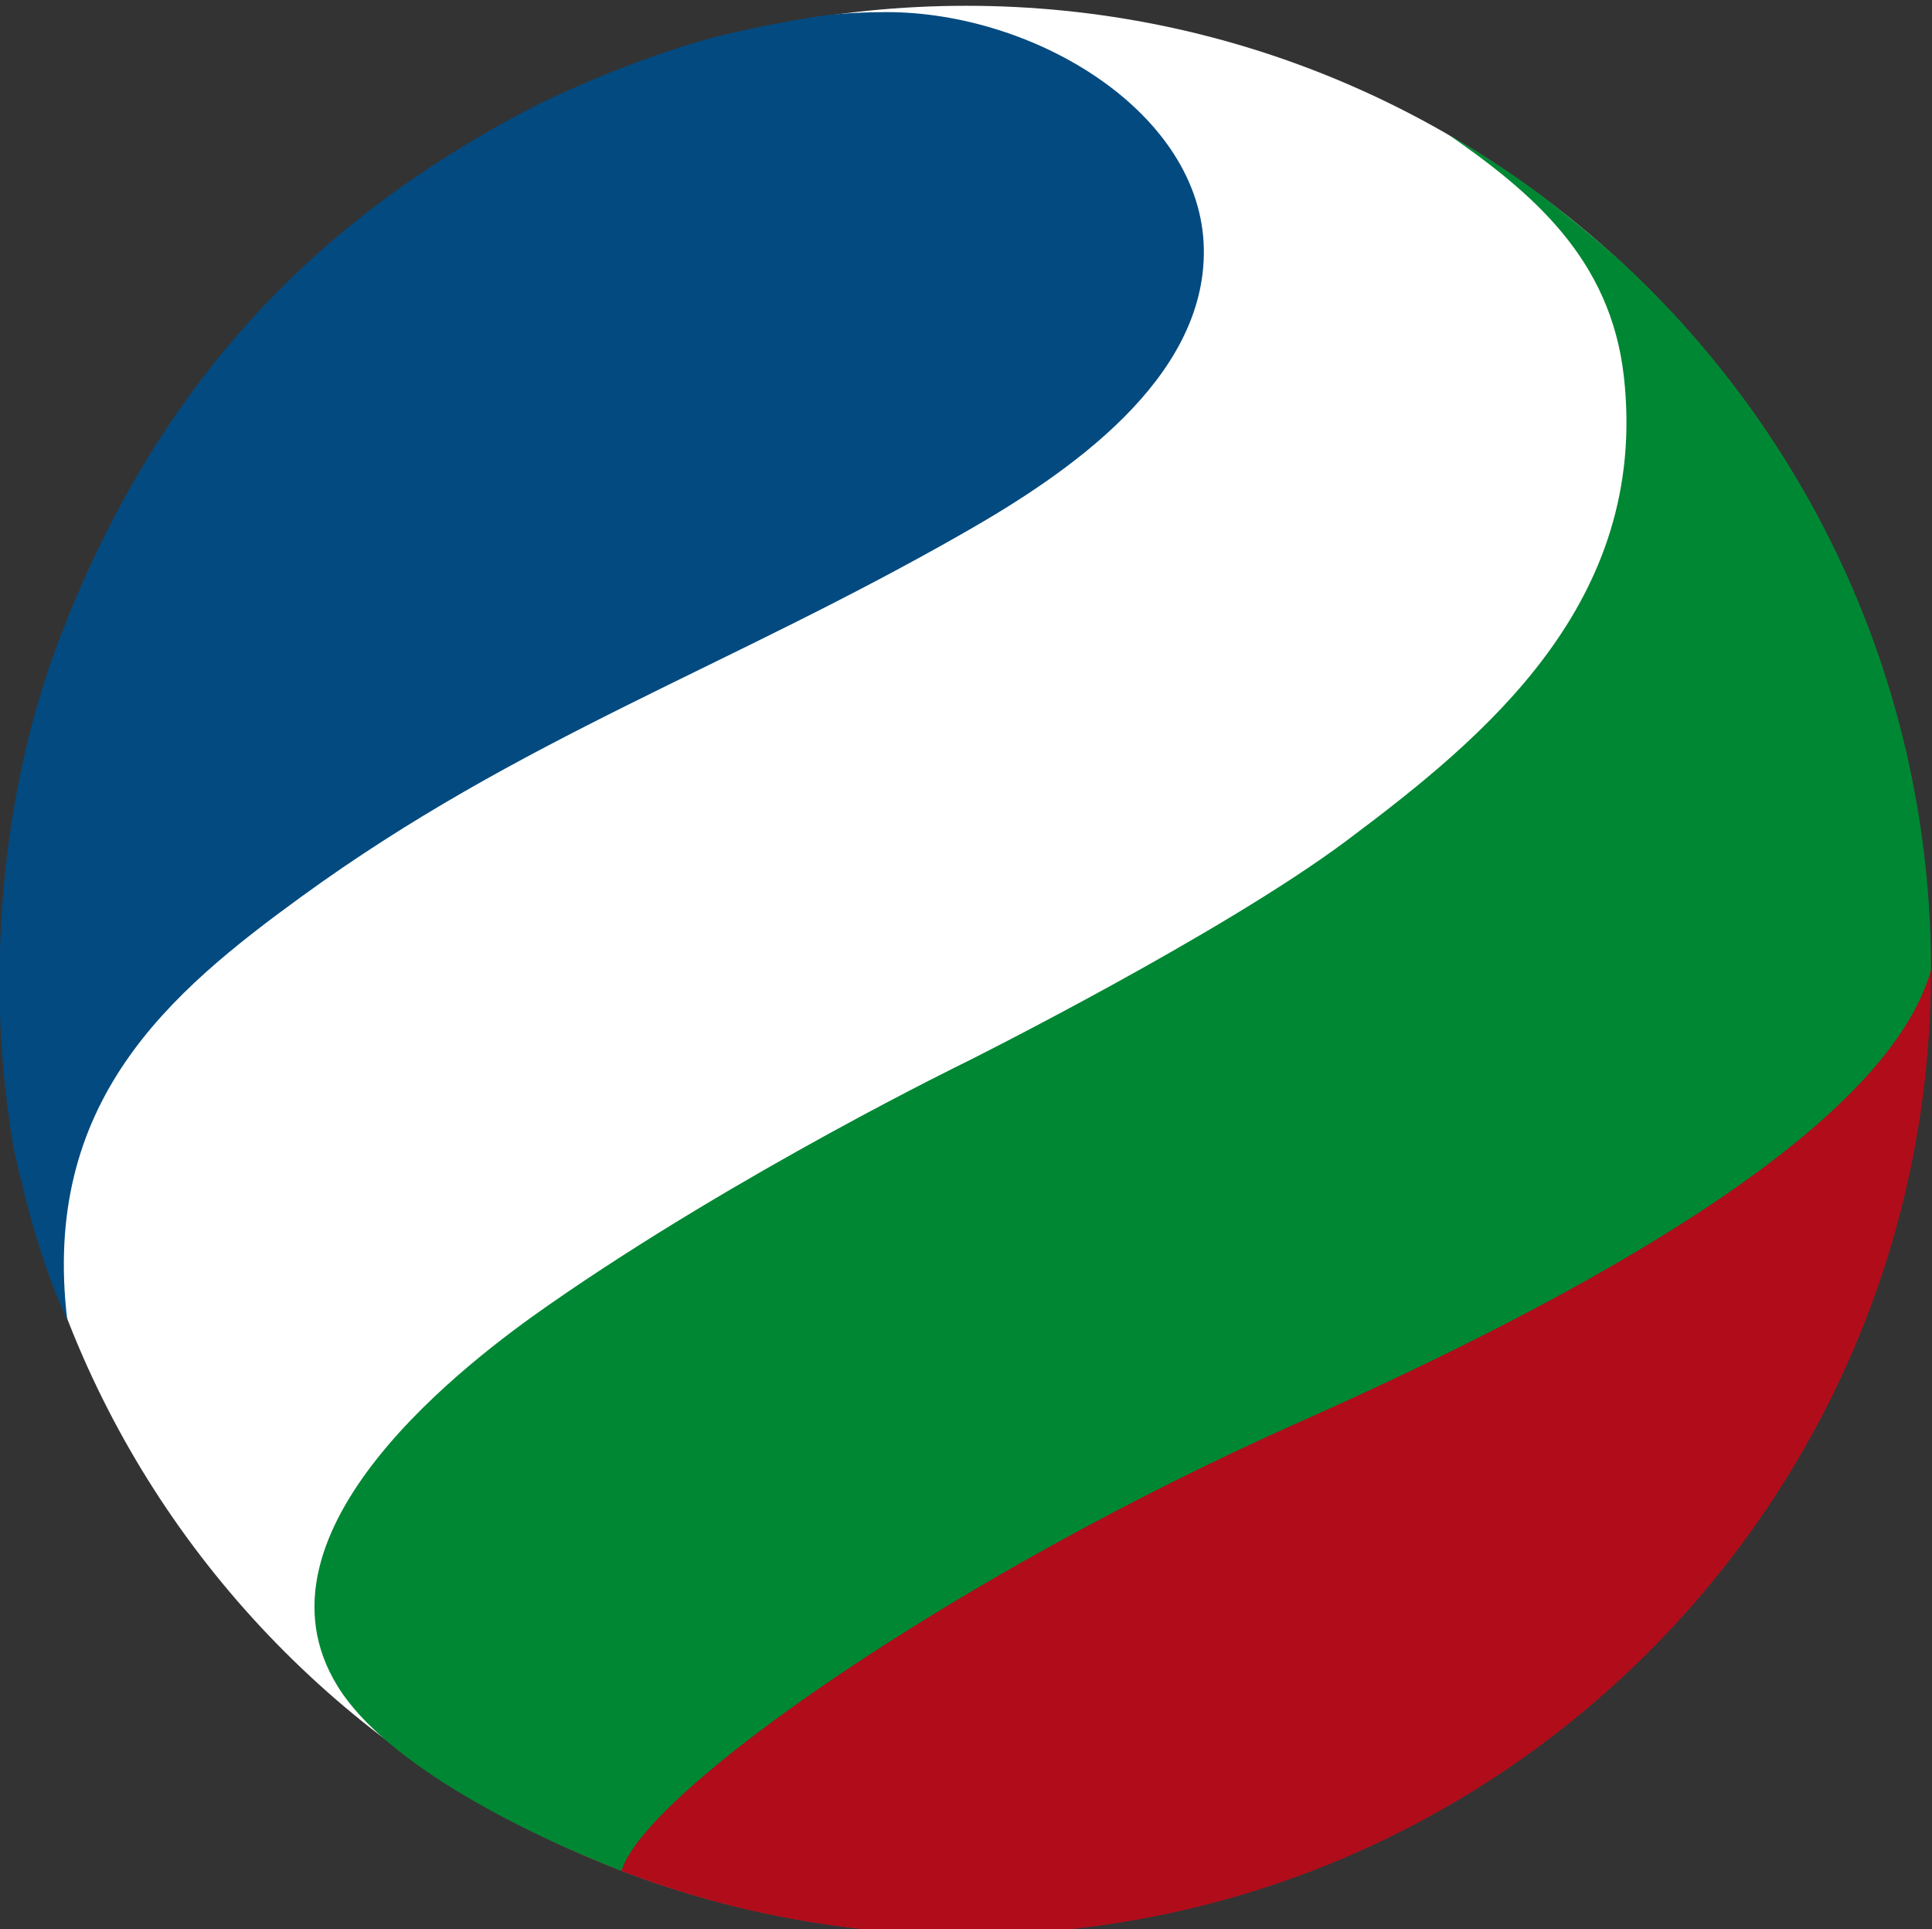
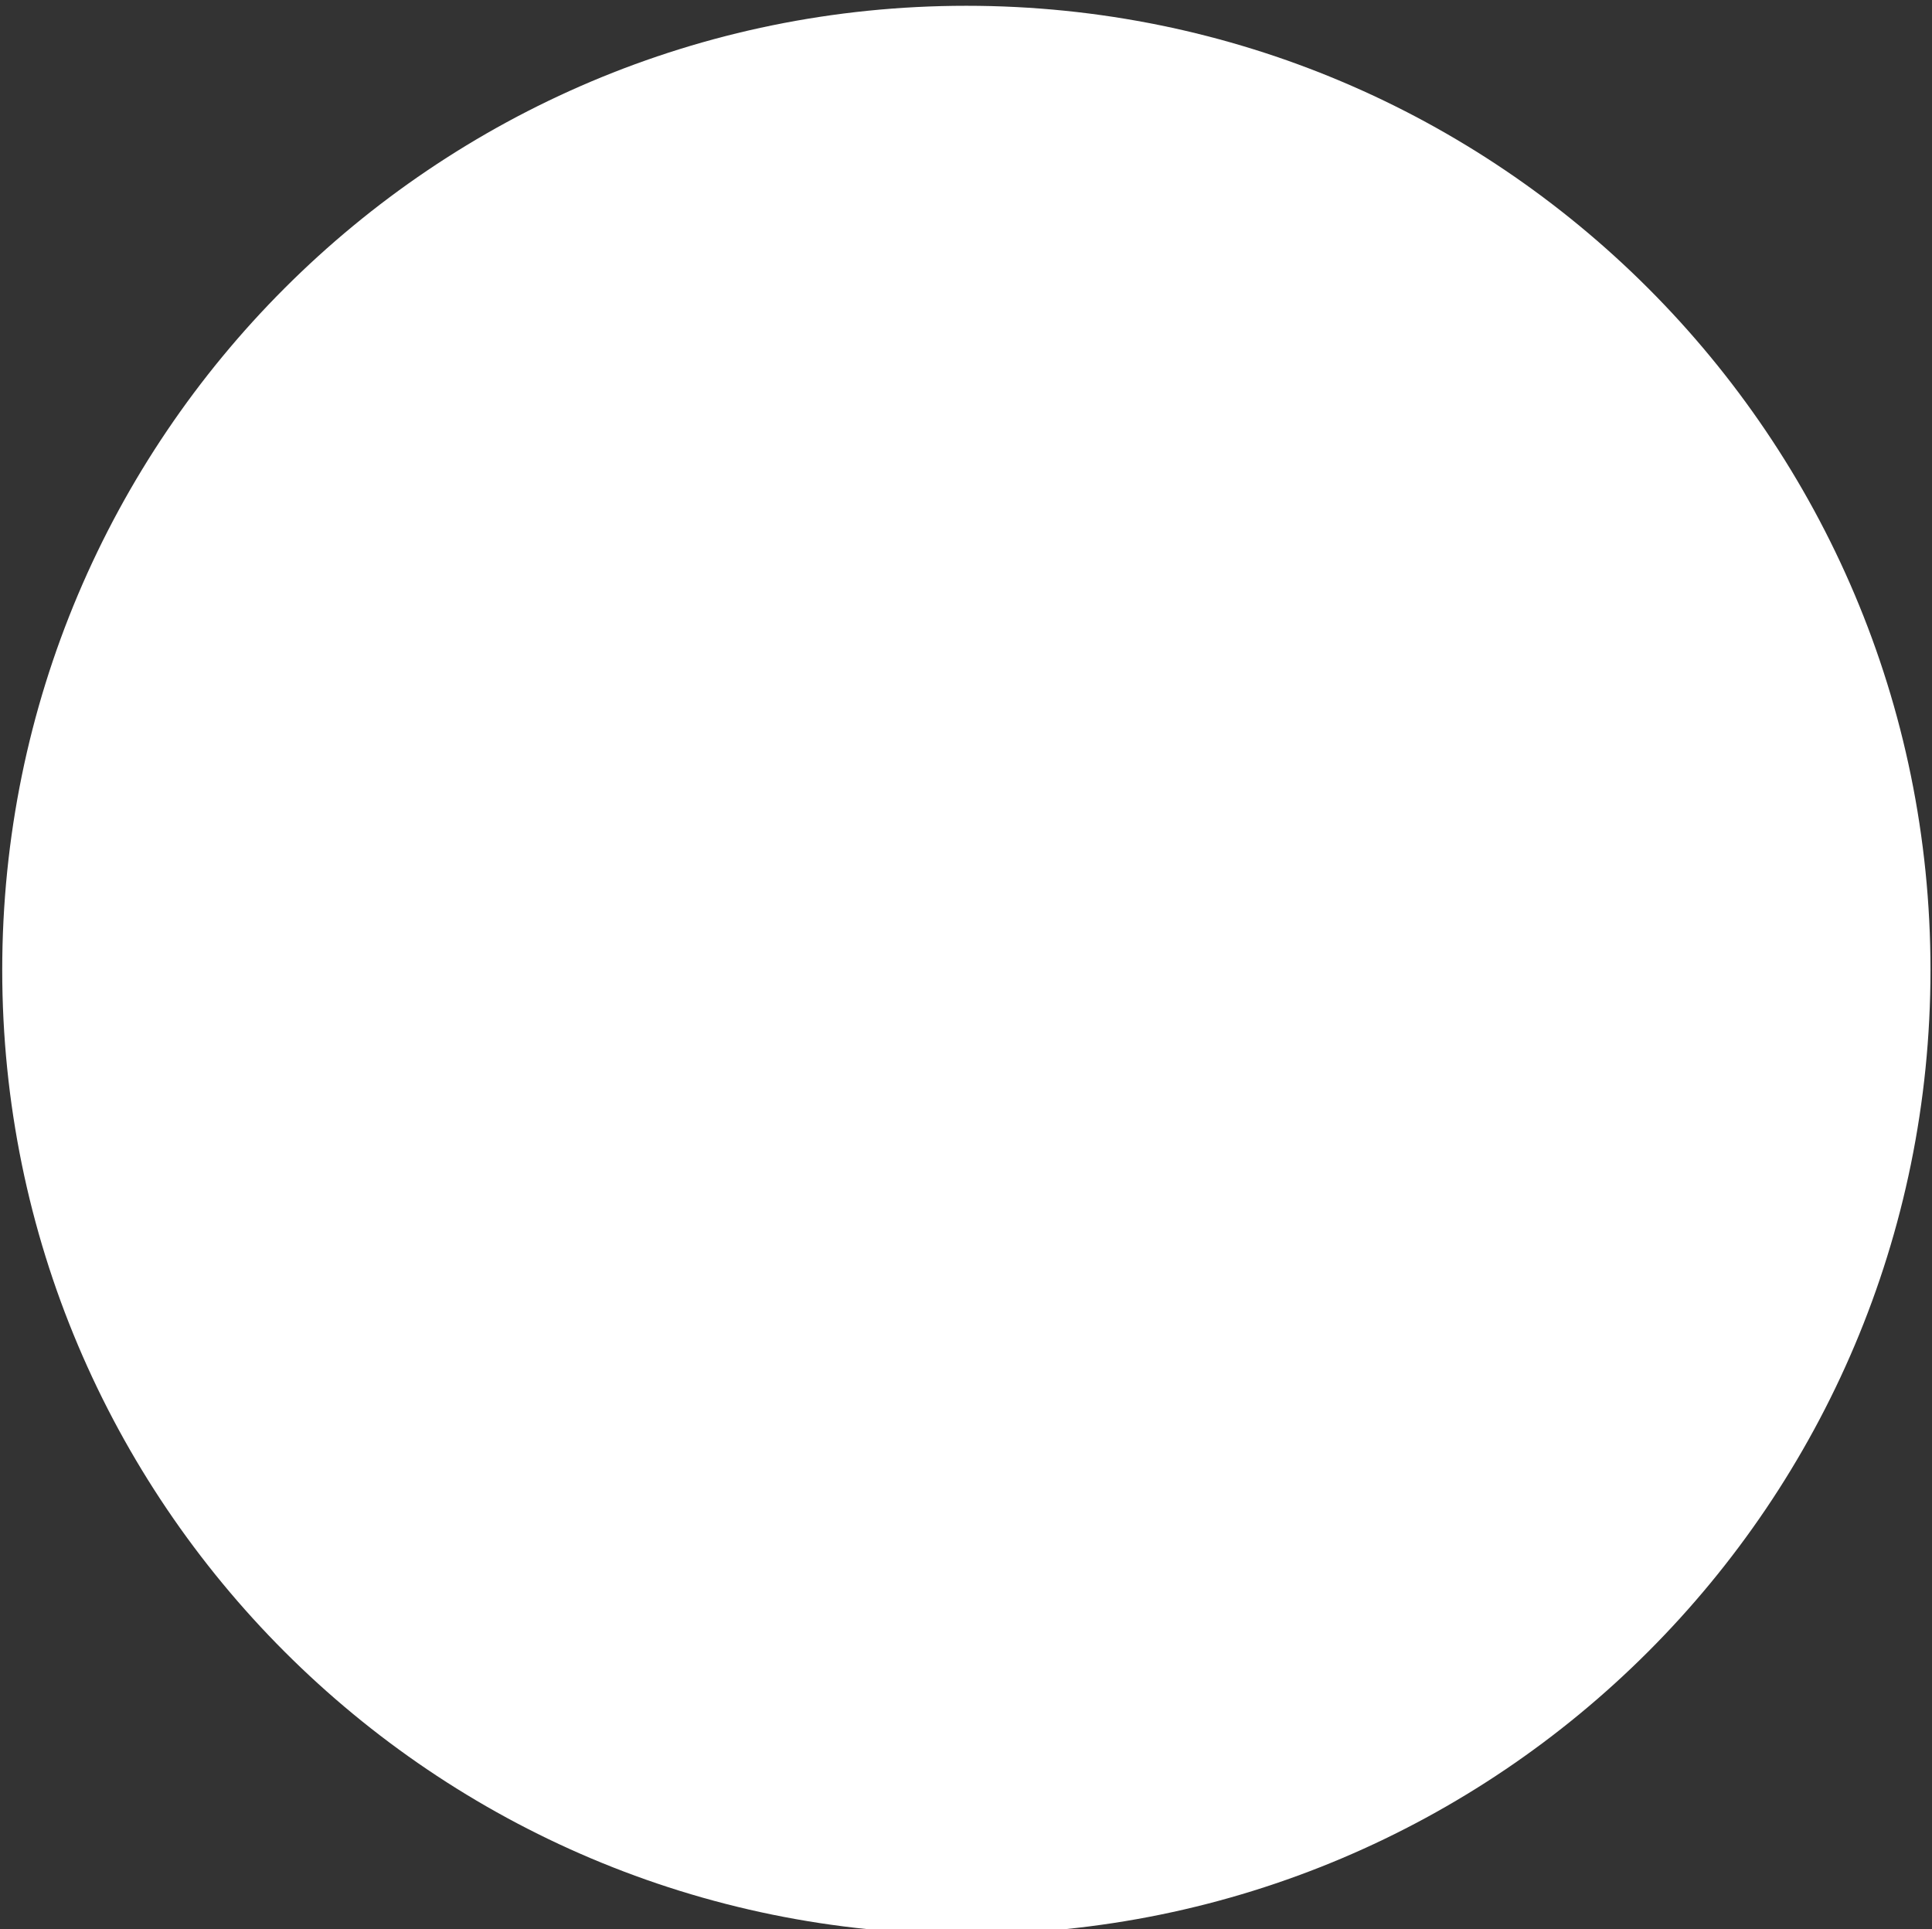
<svg xmlns="http://www.w3.org/2000/svg" xmlns:ns1="http://sodipodi.sourceforge.net/DTD/sodipodi-0.dtd" xmlns:ns2="http://www.inkscape.org/namespaces/inkscape" version="1.1" id="svg2" xml:space="preserve" width="127.263" height="127.084" viewBox="0 0 127.263 127.084" ns1:docname="db_logo_circle.svg" ns2:version="0.92.1 r15371">
  <rect x="0" y="0" width="127.263" height="127.084" fill="#333333" stroke="none" />
  <defs id="defs6">
    <clipPath clipPathUnits="userSpaceOnUse" id="clipPath18">
      <path d="M 0,1253.823 H 632.972 V 938.916 H 0 Z" id="path16" ns2:connector-curvature="0" />
    </clipPath>
    <clipPath clipPathUnits="userSpaceOnUse" id="clipPath32">
      <path d="M 0,1253.823 H 841.89 V 0 H 0 Z" id="path30" ns2:connector-curvature="0" />
    </clipPath>
    <clipPath clipPathUnits="userSpaceOnUse" id="clipPath40">
      <path d="M 0,664.018 H 1094.56 V 140.857 H 0 Z" id="path38" ns2:connector-curvature="0" />
    </clipPath>
    <clipPath clipPathUnits="userSpaceOnUse" id="clipPath44">
      <path d="M 78.832,469.402 H 633 V 154.492 H 78.832 Z" id="path42" ns2:connector-curvature="0" />
    </clipPath>
    <clipPath clipPathUnits="userSpaceOnUse" id="clipPath66">
-       <path d="M 633,837.174 H 0 V 522.265 h 633 z" id="path64" ns2:connector-curvature="0" />
-     </clipPath>
+       </clipPath>
    <clipPath clipPathUnits="userSpaceOnUse" id="clipPath80">
      <path d="M 0,1253.823 H 841.89 V 0 H 0 Z" id="path78" ns2:connector-curvature="0" />
    </clipPath>
    <clipPath clipPathUnits="userSpaceOnUse" id="clipPath216">
      <path d="M 0,837.174 H 372.211 V 522.265 H 0 Z" id="path214" ns2:connector-curvature="0" />
    </clipPath>
    <clipPath clipPathUnits="userSpaceOnUse" id="clipPath240">
      <path d="M 0,1253.823 H 841.89 V 0 H 0 Z" id="path238" ns2:connector-curvature="0" />
    </clipPath>
  </defs>
  <ns1:namedview pagecolor="#ffffff" bordercolor="#666666" borderopacity="1" objecttolerance="10" gridtolerance="10" guidetolerance="10" ns2:pageopacity="0" ns2:pageshadow="2" ns2:window-width="1920" ns2:window-height="983" id="namedview4" showgrid="false" fit-margin-top="0" fit-margin-left="0" fit-margin-right="0" fit-margin-bottom="0" ns2:zoom="0.28233718" ns2:cx="267.34673" ns2:cy="-588.46645" ns2:window-x="0" ns2:window-y="27" ns2:window-maximized="1" ns2:current-layer="g10" />
  <g id="g10" ns2:groupmode="layer" ns2:label="DB_ooh" transform="matrix(1.333,0,0,-1.333,-133.333,1526.67)">
    <g id="g82" transform="translate(195.421,1097.36)">
      <path d="m 0,0 c 0,-26.312 -21.33,-47.645 -47.643,-47.645 -26.312,0 -47.643,21.333 -47.643,47.645 0,26.312 21.331,47.643 47.643,47.643 C -21.33,47.643 0,26.312 0,0" style="fill:#ffffff;fill-opacity:1;fill-rule:nonzero;stroke:none" id="path84" ns2:connector-curvature="0" />
    </g>
    <g id="g86" transform="translate(114.915,1100.979)">
-       <path d="m 0,0 c 10.822,7.871 21.111,11.318 32.899,18.074 4.9,2.808 11.808,7.463 11.699,13.939 -0.114,6.712 -8.32,11.699 -15.684,11.699 -1.005,0 -2.301,-0.059 -3.331,-0.199 C 23.922,43.239 22.578,42.989 20.961,42.609 18.127,41.944 13.684,40.218 10.927,38.75 1.459,33.707 -6.808,26.197 -11.958,12.726 c -1.986,-5.199 -2.957,-11.082 -2.957,-16.97 0,-2.81 0.251,-5.558 0.706,-8.235 0.61,-2.727 1.39,-5.728 2.644,-8.449 C -12.868,-10.124 -6.503,-4.73 0,0" style="fill:#034a80;fill-opacity:1;fill-rule:nonzero;stroke:none" id="path88" ns2:connector-curvature="0" />
-     </g>
+       </g>
    <g id="g90" transform="translate(195.447,1097.36)">
-       <path d="m 0,0 c 0,0.583 -0.023,1.16 -0.044,1.738 -7.795,-8.899 -19.609,-14.89 -29.24,-19.509 l -0.013,0.019 c 0,0 -30.567,-15.553 -38.343,-25.531 6.077,-2.809 12.838,-4.387 19.972,-4.387 C -21.341,-47.67 0,-26.326 0,0" style="fill:#b10c1a;fill-opacity:1;fill-rule:nonzero;stroke:none" id="path92" ns2:connector-curvature="0" />
-     </g>
+       </g>
    <g id="g94" transform="translate(179.996,1132.487)">
-       <path d="m 0,0 c -1.256,1.108 -2.548,2.179 -3.878,3.201 -1.455,1.077 -2.977,2.066 -4.553,2.975 4.154,-2.884 8.056,-6.143 8.707,-12.001 1.238,-11.157 -6.884,-17.808 -13.693,-22.903 -6.217,-4.653 -18.778,-10.926 -18.778,-10.926 0,0 -11.223,-5.45 -20.689,-12.048 -3.795,-2.645 -15.178,-11.128 -10.392,-18.838 2.394,-3.857 9.307,-7.276 14.015,-9.107 1.163,3.916 16.361,14.561 33.594,22.222 13.634,6.062 28.88,14.322 31.118,22.298 C 15.451,-21.224 9.496,-8.714 0,0" style="fill:#008733;fill-opacity:1;fill-rule:nonzero;stroke:none" id="path96" ns2:connector-curvature="0" />
-     </g>
+       </g>
  </g>
</svg>